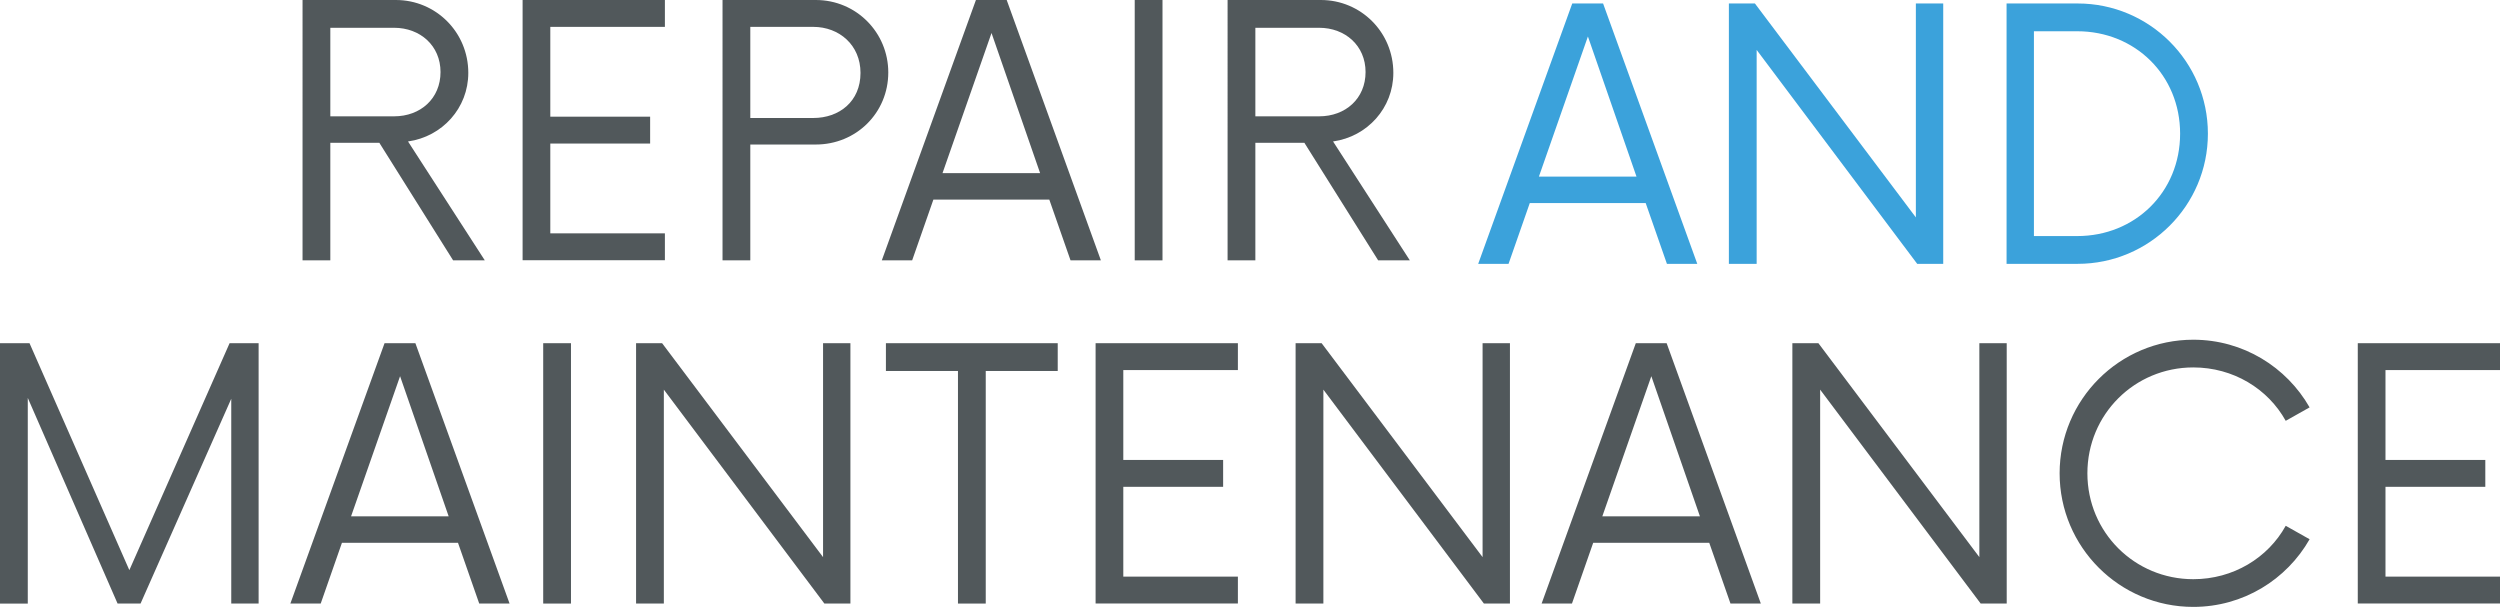
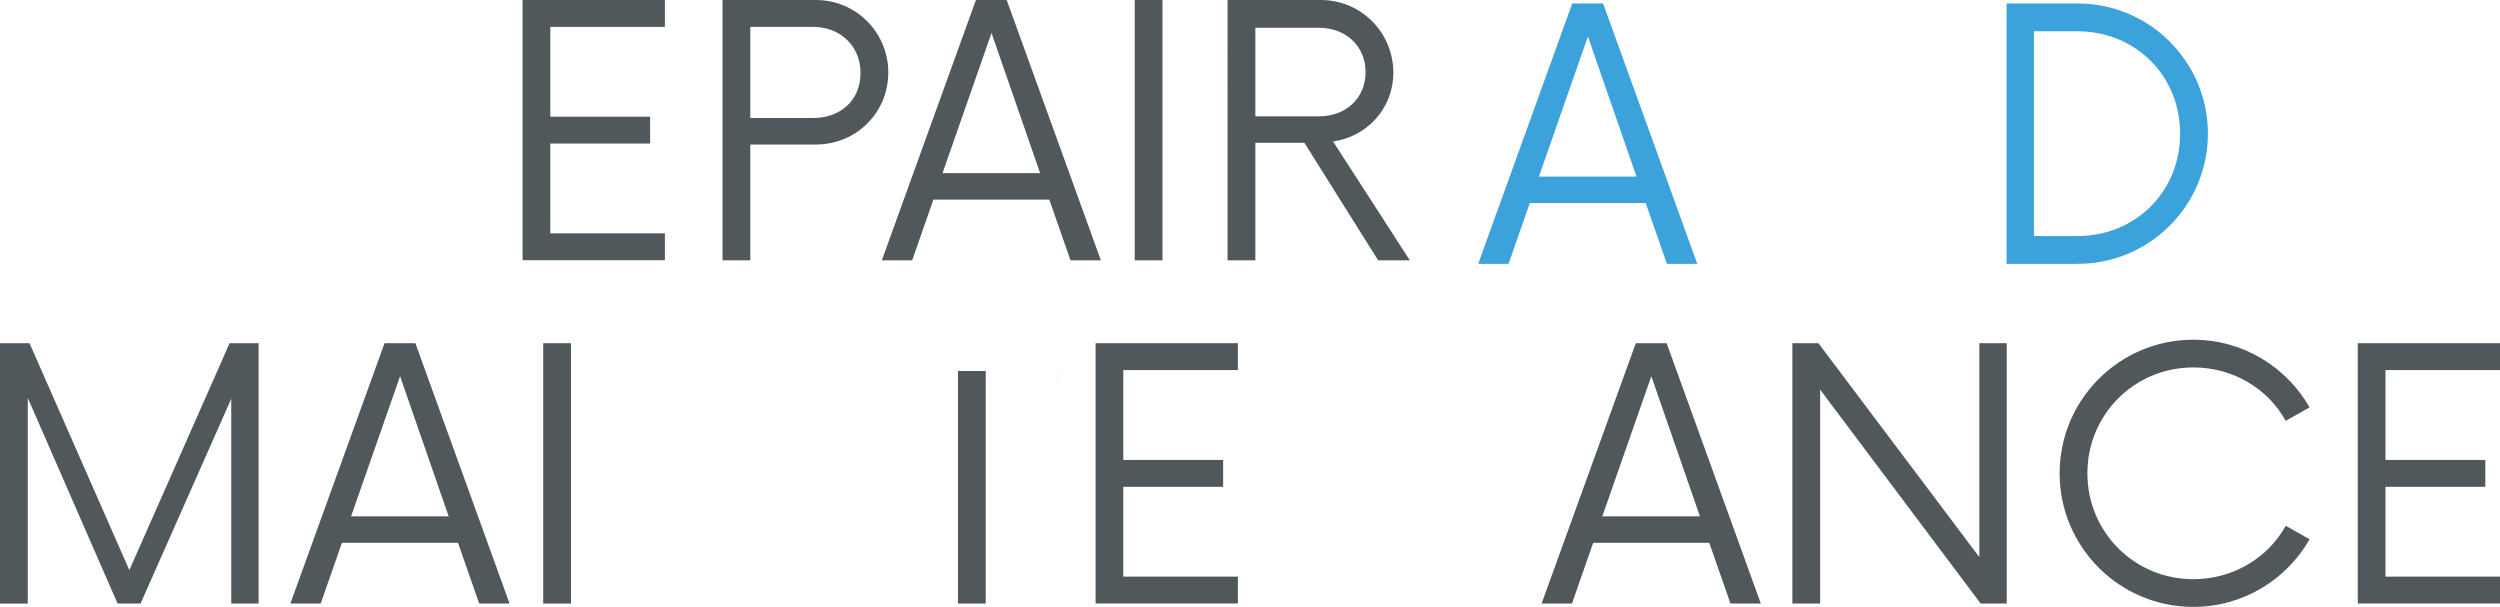
<svg xmlns="http://www.w3.org/2000/svg" id="Layer_2" data-name="Layer 2" viewBox="0 0 359.12 87.2">
  <defs>
    <style>
      .cls-1 {
        fill: #3ba2db;
      }

      .cls-2 {
        fill: #51585b;
      }
    </style>
  </defs>
  <g id="Layer_1-2" data-name="Layer 1">
    <g>
      <g>
        <path class="cls-2" d="M37.15,49.3v37.4h-3.93v-29.42l-13.03,29.42h-3.3L3.99,57.16v29.55H0V49.3H4.24l14.34,32.6,14.4-32.6h4.18Z" />
        <path class="cls-2" d="M65.76,77.97h-16.64l-3.05,8.73h-4.36l13.53-37.4h4.43l13.53,37.4h-4.36l-3.05-8.73Zm-1.31-3.8l-6.98-20.13-7.04,20.13h14.02Z" />
        <path class="cls-2" d="M78.03,49.3h3.99v37.4h-3.99V49.3Z" />
-         <path class="cls-2" d="M122.16,49.3v37.4h-3.74l-23.06-30.73v30.73h-3.99V49.3h3.74l23.12,30.73v-30.73h3.93Z" />
-         <path class="cls-2" d="M151.95,53.29h-10.35v33.41h-3.99V53.29h-10.35v-3.99h24.68v3.99Z" />
+         <path class="cls-2" d="M151.95,53.29h-10.35v33.41h-3.99V53.29h-10.35h24.68v3.99Z" />
        <path class="cls-2" d="M161.36,53.17v12.9h14.34v3.86h-14.34v12.9h16.46v3.86h-20.44V49.3h20.44v3.86h-16.46Z" />
-         <path class="cls-2" d="M216.9,49.3v37.4h-3.74l-23.06-30.73v30.73h-3.99V49.3h3.74l23.12,30.73v-30.73h3.93Z" />
        <path class="cls-2" d="M245.5,77.97h-16.64l-3.05,8.73h-4.36l13.53-37.4h4.43l13.53,37.4h-4.36l-3.05-8.73Zm-1.31-3.8l-6.98-20.13-7.04,20.13h14.02Z" />
        <path class="cls-2" d="M288.26,49.3v37.4h-3.74l-23.06-30.73v30.73h-3.99V49.3h3.74l23.12,30.73v-30.73h3.93Z" />
        <path class="cls-2" d="M295.86,68c0-10.6,8.6-19.2,19.2-19.2,7.17,0,13.4,3.93,16.71,9.72l-3.43,1.93c-2.56-4.61-7.54-7.67-13.28-7.67-8.42,0-15.21,6.73-15.21,15.21s6.79,15.21,15.21,15.21c5.73,0,10.72-3.05,13.28-7.67l3.43,1.93c-3.3,5.8-9.54,9.72-16.71,9.72-10.6,0-19.2-8.6-19.2-19.2Z" />
        <path class="cls-2" d="M342.67,53.17v12.9h14.34v3.86h-14.34v12.9h16.46v3.86h-20.44V49.3h20.44v3.86h-16.46Z" />
      </g>
      <g>
        <g>
-           <path class="cls-2" d="M69.64,37.4h-4.55l-10.6-16.89h-7.04v16.89h-3.99V0h13.4c5.73,0,10.41,4.61,10.41,10.47,0,5.05-3.74,9.16-8.66,9.85l11.03,17.08Zm-13.03-20.69c3.8,0,6.67-2.56,6.67-6.36s-2.93-6.36-6.67-6.36h-9.16v12.72h9.16Z" />
          <path class="cls-2" d="M79.05,3.86v12.9h14.34v3.86h-14.34v12.9h16.46v3.86h-20.44V0h20.44V3.86h-16.46Z" />
          <path class="cls-2" d="M127.6,10.41c0,5.8-4.61,10.35-10.41,10.35h-9.41v16.64h-3.99V0h13.4c5.8,0,10.41,4.67,10.41,10.41Zm-3.99,.06c0-3.99-3.05-6.61-6.79-6.61h-9.04v13.09h9.04c3.74,0,6.79-2.37,6.79-6.48Z" />
          <path class="cls-2" d="M150.72,28.67h-16.64l-3.05,8.73h-4.36L140.19,0h4.42l13.53,37.4h-4.36l-3.05-8.73Zm-1.31-3.8l-6.98-20.13-7.04,20.13h14.02Z" />
          <path class="cls-2" d="M163,0h3.99V37.4h-3.99V0Z" />
          <path class="cls-2" d="M202.52,37.4h-4.55l-10.6-16.89h-7.04v16.89h-3.99V0h13.4c5.73,0,10.41,4.61,10.41,10.47,0,5.05-3.74,9.16-8.66,9.85l11.03,17.08Zm-13.03-20.69c3.8,0,6.67-2.56,6.67-6.36s-2.93-6.36-6.67-6.36h-9.16v12.72h9.16Z" />
        </g>
        <g>
          <path class="cls-1" d="M236.39,29.17h-16.64l-3.05,8.73h-4.36L225.85,.5h4.43l13.53,37.4h-4.36l-3.05-8.73Zm-1.31-3.8l-6.98-20.13-7.04,20.13h14.02Z" />
-           <path class="cls-1" d="M279.14,.5V37.9h-3.74l-23.06-30.73v30.73h-3.99V.5h3.74l23.12,30.73V.5h3.93Z" />
          <path class="cls-1" d="M288.24,.5h10.22c10.29,0,18.7,8.35,18.7,18.7s-8.42,18.7-18.7,18.7h-10.22V.5Zm10.16,33.41c8.29,0,14.77-6.3,14.77-14.71s-6.48-14.71-14.77-14.71h-6.23v29.42h6.23Z" />
        </g>
      </g>
    </g>
  </g>
</svg>